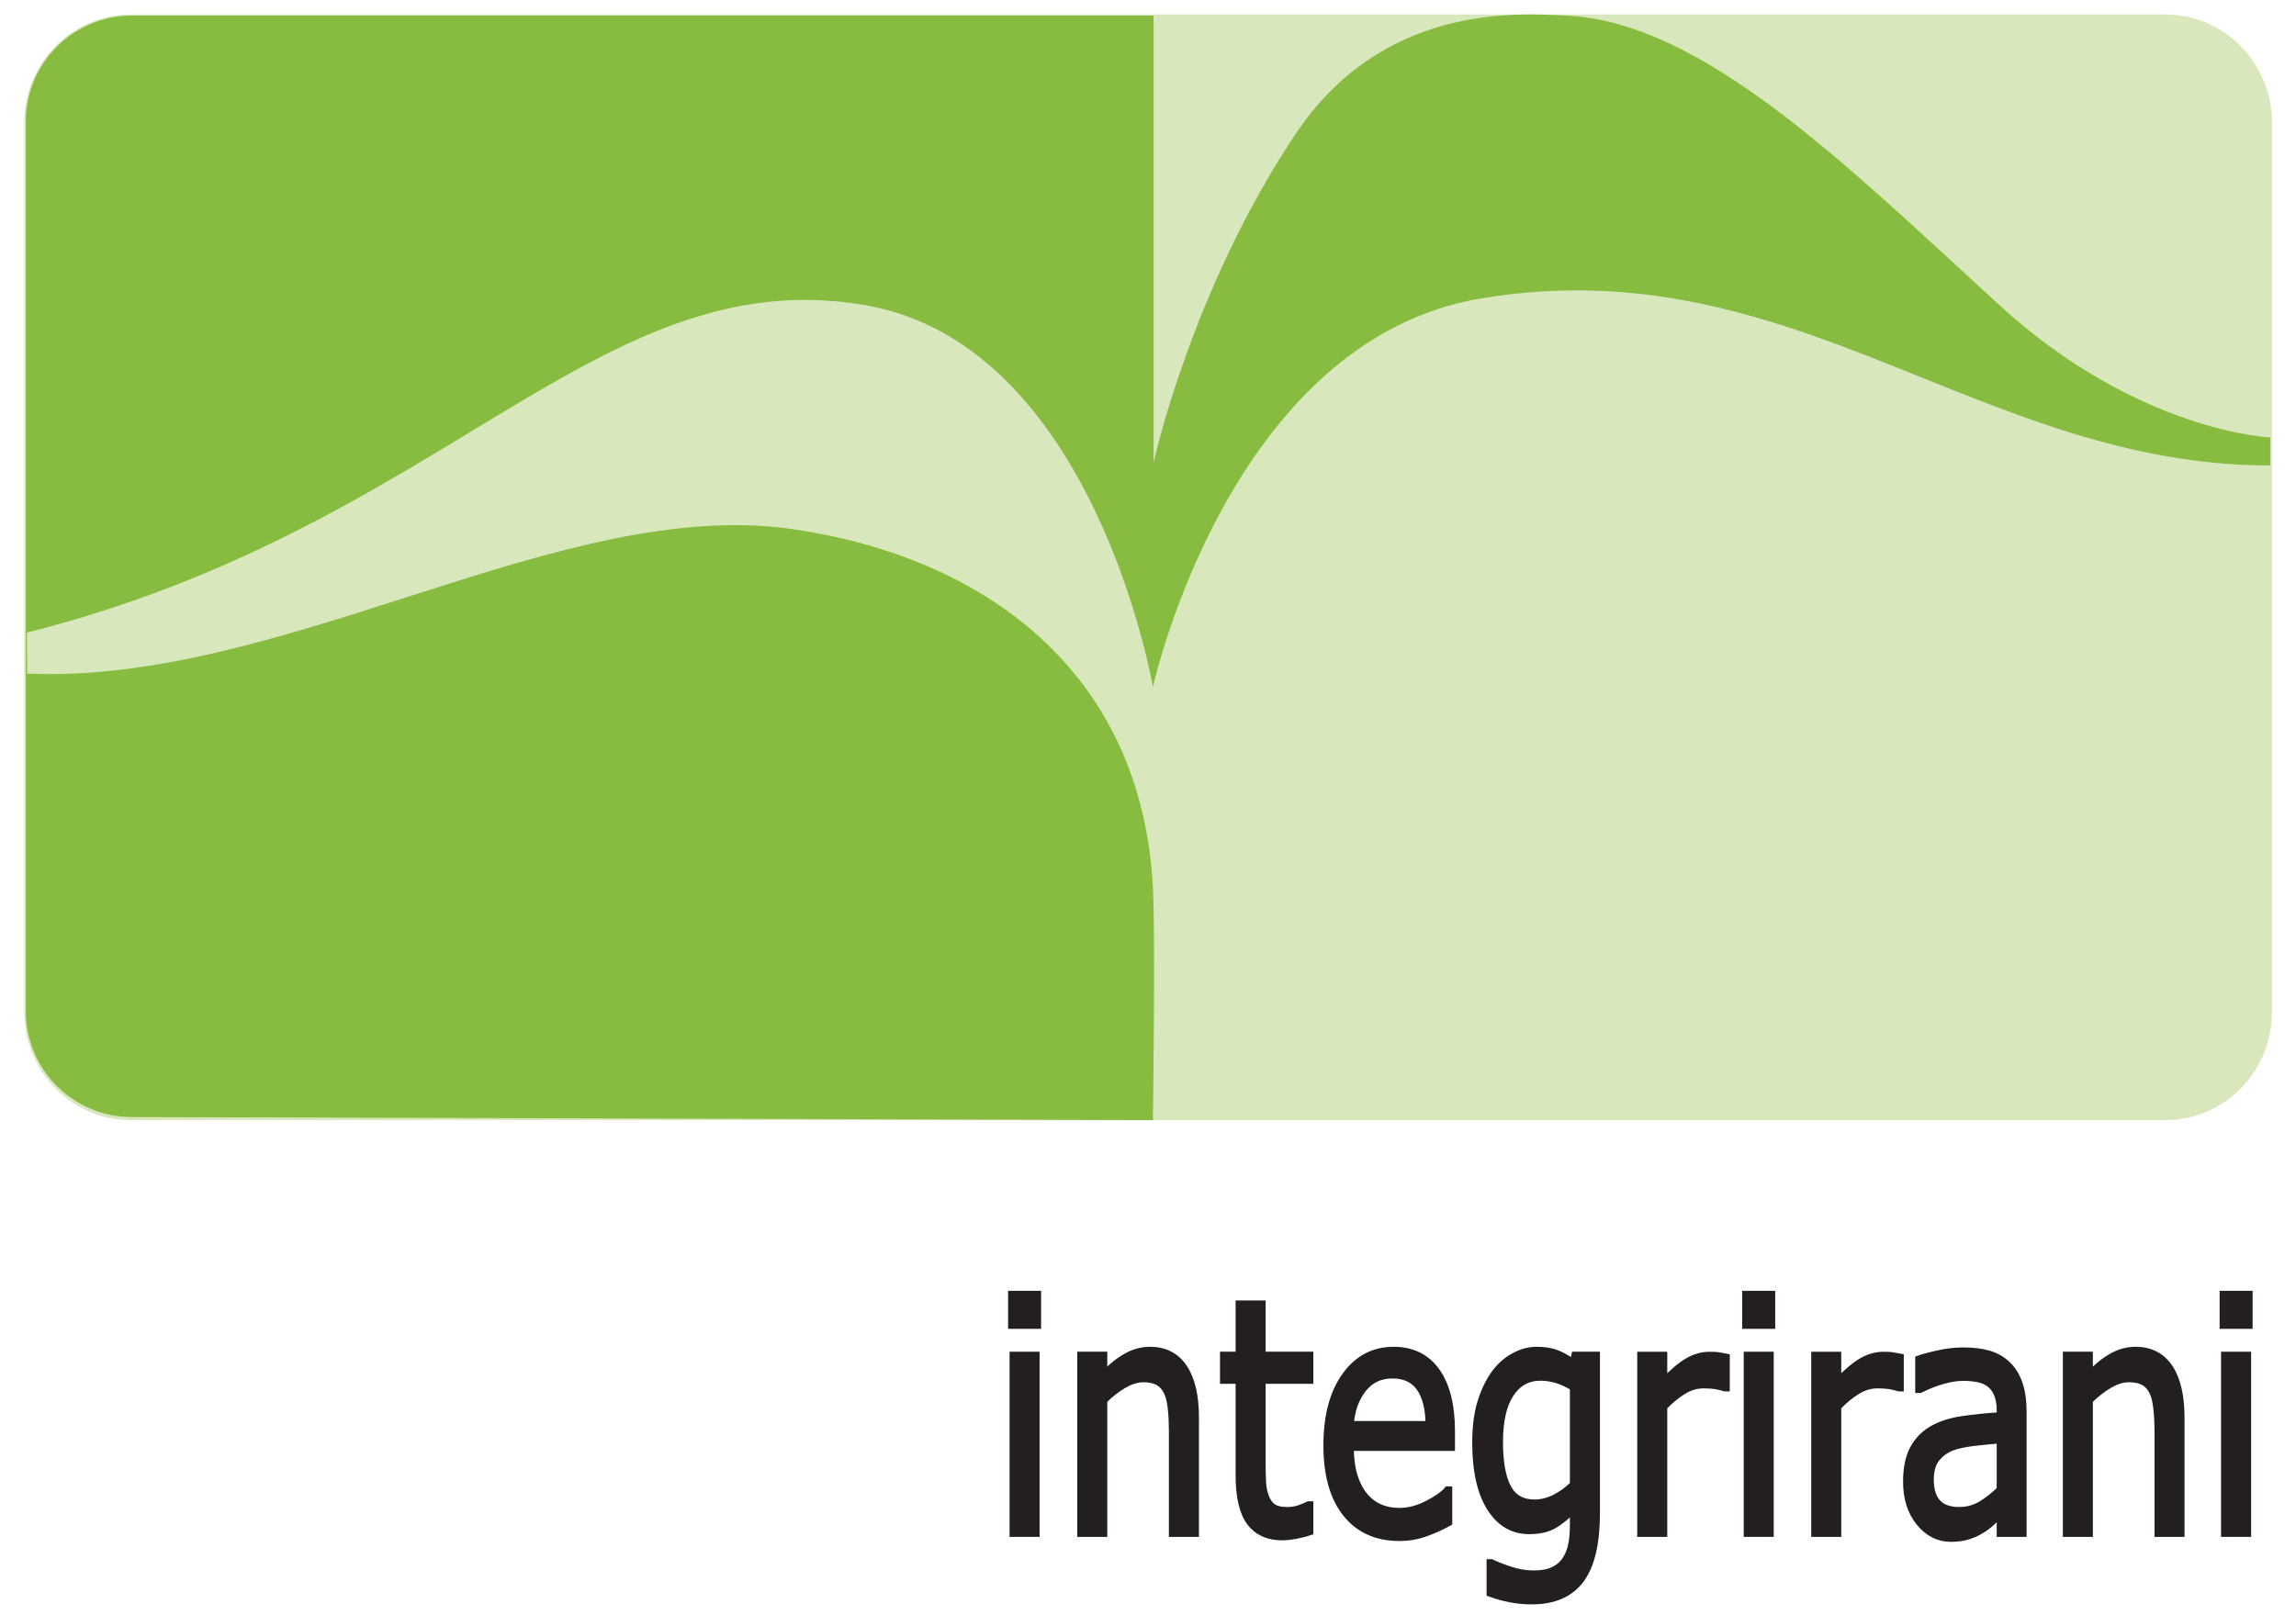
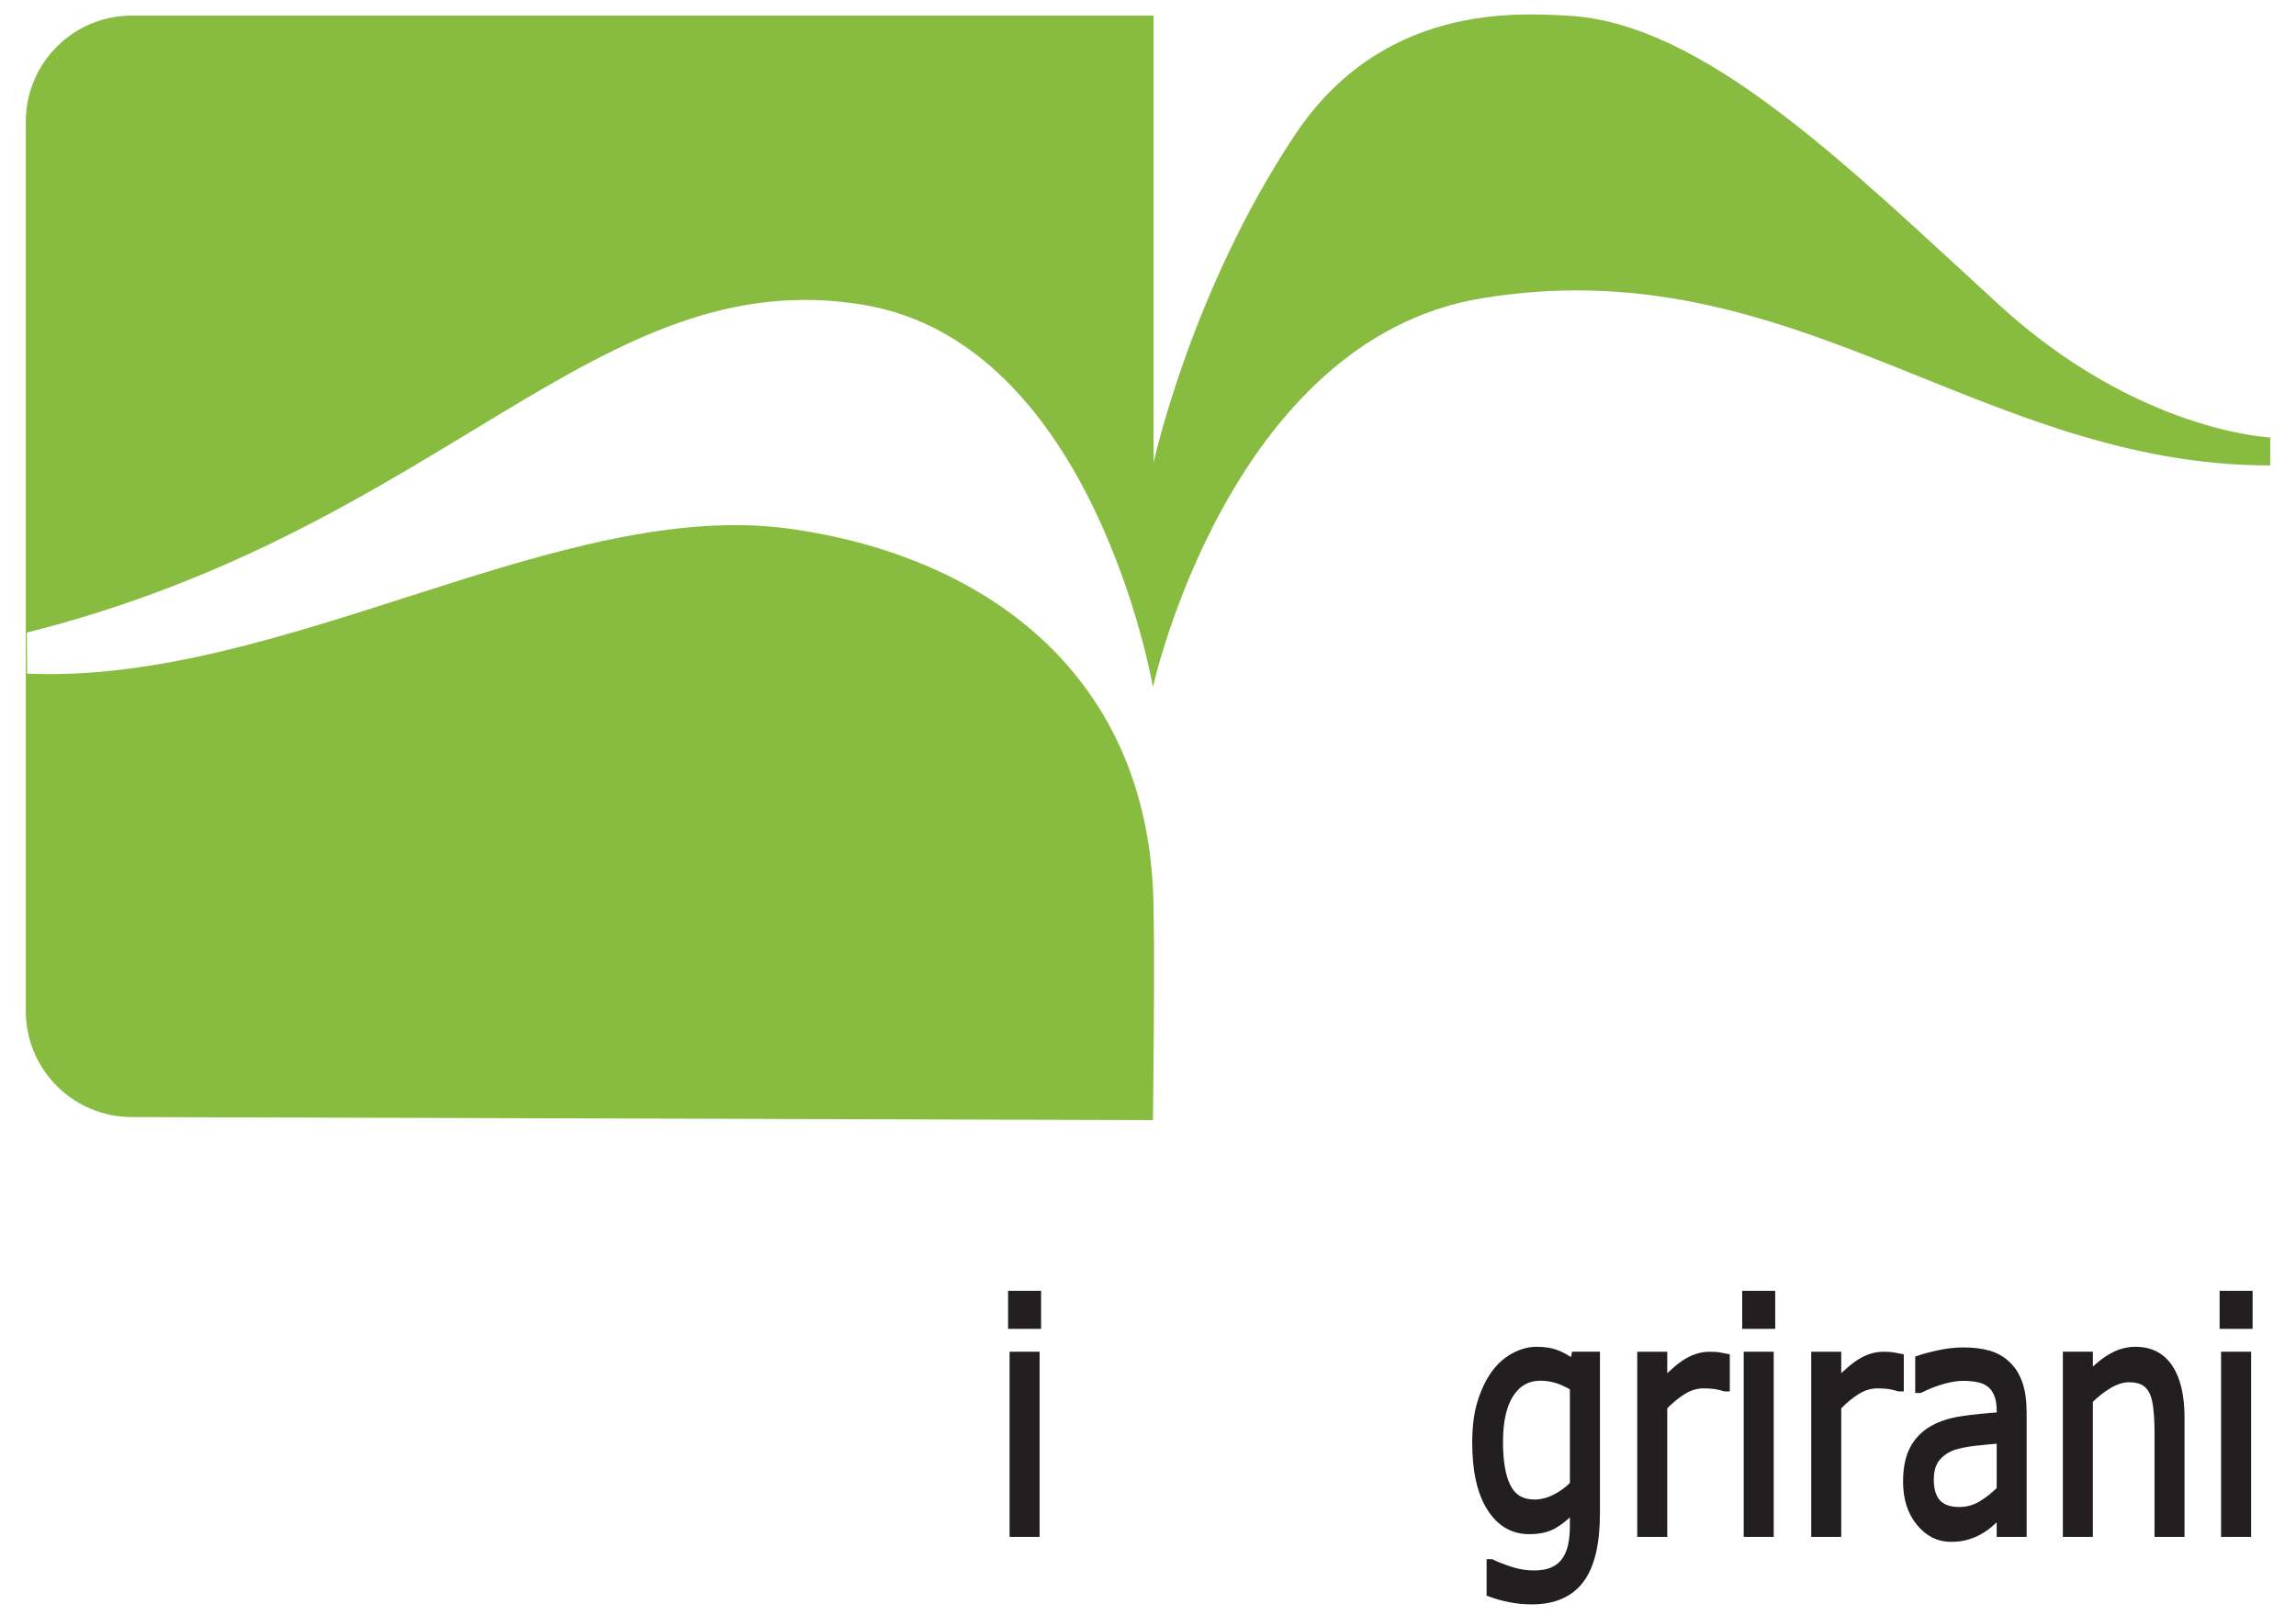
<svg xmlns="http://www.w3.org/2000/svg" width="54" height="38" viewBox="0 0 54 38" fill="none">
  <g id="Group">
    <g id="Group_2">
      <g id="Group_3">
        <path id="Vector" d="M24.404 31.181H23.791V30.449H24.404V31.181ZM24.369 36.075H23.826V31.882H24.369V36.075Z" fill="#231F20" stroke="#231F20" stroke-width="0.163" stroke-miterlimit="10" />
-         <path id="Vector_2" d="M28.116 36.075H27.573V33.688C27.573 33.495 27.565 33.314 27.548 33.145C27.53 32.976 27.498 32.844 27.452 32.749C27.404 32.644 27.335 32.566 27.244 32.514C27.154 32.463 27.036 32.437 26.892 32.437C26.743 32.437 26.588 32.486 26.427 32.58C26.264 32.675 26.109 32.796 25.961 32.944V36.075H25.418V31.881H25.961V32.347C26.13 32.164 26.306 32.022 26.487 31.919C26.668 31.816 26.854 31.766 27.045 31.766C27.394 31.766 27.659 31.902 27.843 32.175C28.026 32.448 28.117 32.84 28.117 33.353V36.075H28.116Z" fill="#231F20" stroke="#231F20" stroke-width="0.163" stroke-miterlimit="10" />
-         <path id="Vector_3" d="M30.807 36.036C30.705 36.072 30.594 36.1 30.473 36.122C30.353 36.145 30.245 36.156 30.151 36.156C29.822 36.156 29.571 36.041 29.399 35.811C29.228 35.581 29.142 35.211 29.142 34.703V32.474H28.775V31.881H29.142V30.676H29.685V31.881H30.807V32.474H29.685V34.385C29.685 34.605 29.689 34.777 29.697 34.9C29.705 35.024 29.732 35.14 29.778 35.248C29.82 35.347 29.878 35.421 29.953 35.467C30.027 35.514 30.14 35.536 30.293 35.536C30.381 35.536 30.474 35.519 30.57 35.486C30.666 35.452 30.736 35.423 30.778 35.401H30.807L30.807 36.036Z" fill="#231F20" stroke="#231F20" stroke-width="0.163" stroke-miterlimit="10" />
-         <path id="Vector_4" d="M34.138 34.052H31.759C31.759 34.31 31.789 34.535 31.848 34.726C31.908 34.917 31.99 35.074 32.094 35.197C32.194 35.317 32.313 35.407 32.451 35.467C32.589 35.527 32.741 35.557 32.907 35.557C33.126 35.557 33.347 35.5 33.57 35.386C33.792 35.273 33.951 35.16 34.045 35.05H34.074V35.82C33.891 35.92 33.705 36.004 33.514 36.071C33.323 36.139 33.123 36.172 32.913 36.172C32.377 36.172 31.959 35.984 31.658 35.607C31.358 35.231 31.207 34.696 31.207 34.003C31.207 33.318 31.351 32.773 31.639 32.37C31.927 31.967 32.306 31.766 32.776 31.766C33.212 31.766 33.548 31.931 33.784 32.261C34.02 32.591 34.138 33.061 34.138 33.668V34.052ZM33.609 33.512C33.607 33.141 33.535 32.855 33.394 32.652C33.252 32.449 33.037 32.348 32.748 32.348C32.457 32.348 32.225 32.459 32.052 32.682C31.88 32.905 31.782 33.181 31.759 33.512H33.609Z" fill="#231F20" stroke="#231F20" stroke-width="0.163" stroke-miterlimit="10" />
        <path id="Vector_5" d="M37.548 35.599C37.548 36.31 37.424 36.831 37.176 37.164C36.927 37.497 36.544 37.663 36.028 37.663C35.856 37.663 35.689 37.648 35.526 37.616C35.364 37.585 35.204 37.541 35.045 37.483V36.762H35.074C35.163 36.807 35.303 36.863 35.496 36.929C35.689 36.995 35.881 37.028 36.075 37.028C36.259 37.028 36.412 37 36.534 36.942C36.656 36.885 36.75 36.804 36.817 36.702C36.885 36.605 36.933 36.487 36.962 36.349C36.991 36.212 37.004 36.058 37.004 35.888V35.505C36.841 35.675 36.684 35.802 36.535 35.886C36.386 35.969 36.196 36.011 35.964 36.011C35.579 36.011 35.273 35.83 35.047 35.468C34.82 35.107 34.707 34.597 34.707 33.939C34.707 33.579 34.745 33.267 34.824 33.006C34.902 32.745 35.009 32.519 35.143 32.328C35.269 32.151 35.421 32.013 35.6 31.914C35.779 31.815 35.958 31.766 36.135 31.766C36.322 31.766 36.479 31.79 36.604 31.839C36.73 31.887 36.864 31.962 37.004 32.062L37.04 31.881H37.548V35.599ZM37.004 34.923V32.638C36.86 32.552 36.726 32.492 36.602 32.455C36.478 32.419 36.353 32.401 36.231 32.401C35.931 32.401 35.697 32.531 35.525 32.791C35.354 33.051 35.268 33.429 35.268 33.925C35.268 34.395 35.331 34.752 35.459 34.995C35.586 35.237 35.797 35.359 36.092 35.359C36.249 35.359 36.408 35.319 36.567 35.241C36.726 35.161 36.872 35.056 37.004 34.923Z" fill="#231F20" stroke="#231F20" stroke-width="0.163" stroke-miterlimit="10" />
        <path id="Vector_6" d="M40.602 32.653H40.573C40.492 32.628 40.413 32.61 40.337 32.598C40.261 32.587 40.171 32.581 40.068 32.581C39.9 32.581 39.738 32.629 39.582 32.726C39.426 32.823 39.275 32.947 39.131 33.099V36.076H38.588V31.883H39.131V32.503C39.347 32.278 39.537 32.118 39.702 32.024C39.866 31.93 40.035 31.883 40.206 31.883C40.3 31.883 40.369 31.886 40.411 31.893C40.453 31.899 40.517 31.911 40.602 31.928V32.653Z" fill="#231F20" stroke="#231F20" stroke-width="0.163" stroke-miterlimit="10" />
        <path id="Vector_7" d="M41.67 31.181H41.057V30.449H41.67V31.181ZM41.635 36.075H41.092V31.882H41.635V36.075Z" fill="#231F20" stroke="#231F20" stroke-width="0.163" stroke-miterlimit="10" />
        <path id="Vector_8" d="M44.694 32.653H44.665C44.584 32.628 44.505 32.61 44.43 32.598C44.354 32.587 44.264 32.581 44.159 32.581C43.992 32.581 43.83 32.629 43.673 32.726C43.517 32.823 43.367 32.947 43.223 33.099V36.076H42.68V31.883H43.223V32.503C43.438 32.278 43.63 32.118 43.794 32.024C43.958 31.93 44.126 31.883 44.298 31.883C44.392 31.883 44.461 31.886 44.502 31.893C44.545 31.899 44.609 31.911 44.694 31.928L44.694 32.653Z" fill="#231F20" stroke="#231F20" stroke-width="0.163" stroke-miterlimit="10" />
        <path id="Vector_9" d="M47.582 36.075H47.042V35.629C46.993 35.671 46.929 35.73 46.847 35.807C46.765 35.883 46.685 35.944 46.608 35.989C46.518 36.047 46.414 36.094 46.297 36.133C46.179 36.172 46.041 36.192 45.883 36.192C45.592 36.192 45.346 36.066 45.143 35.816C44.941 35.566 44.84 35.248 44.84 34.859C44.84 34.542 44.893 34.284 44.998 34.088C45.103 33.891 45.252 33.737 45.447 33.624C45.644 33.512 45.88 33.435 46.155 33.396C46.431 33.355 46.727 33.326 47.043 33.305V33.196C47.043 33.036 47.021 32.904 46.977 32.799C46.934 32.693 46.872 32.611 46.791 32.551C46.714 32.494 46.621 32.455 46.513 32.435C46.405 32.415 46.293 32.404 46.175 32.404C46.033 32.404 45.874 32.429 45.699 32.478C45.523 32.527 45.342 32.597 45.155 32.69H45.126V31.972C45.232 31.935 45.385 31.893 45.585 31.849C45.786 31.804 45.984 31.781 46.178 31.781C46.405 31.781 46.603 31.805 46.772 31.854C46.941 31.903 47.087 31.986 47.21 32.104C47.332 32.219 47.424 32.368 47.488 32.551C47.551 32.733 47.583 32.96 47.583 33.23V36.075H47.582ZM47.042 35.043V33.876C46.876 33.889 46.681 33.907 46.456 33.932C46.231 33.958 46.054 33.994 45.922 34.041C45.767 34.099 45.641 34.189 45.544 34.31C45.448 34.431 45.4 34.598 45.4 34.811C45.4 35.051 45.456 35.232 45.567 35.353C45.679 35.475 45.85 35.535 46.079 35.535C46.269 35.535 46.444 35.487 46.602 35.391C46.76 35.295 46.907 35.178 47.042 35.043Z" fill="#231F20" stroke="#231F20" stroke-width="0.163" stroke-miterlimit="10" />
        <path id="Vector_10" d="M51.297 36.075H50.754V33.688C50.754 33.495 50.745 33.314 50.727 33.145C50.71 32.976 50.678 32.844 50.632 32.749C50.584 32.644 50.515 32.566 50.425 32.514C50.334 32.463 50.217 32.437 50.072 32.437C49.923 32.437 49.768 32.486 49.606 32.58C49.445 32.675 49.29 32.796 49.141 32.944V36.075H48.598V31.881H49.141V32.347C49.311 32.164 49.486 32.022 49.667 31.919C49.848 31.816 50.034 31.766 50.225 31.766C50.573 31.766 50.84 31.902 51.022 32.175C51.205 32.448 51.297 32.84 51.297 33.353L51.297 36.075Z" fill="#231F20" stroke="#231F20" stroke-width="0.163" stroke-miterlimit="10" />
        <path id="Vector_11" d="M52.898 31.181H52.285V30.449H52.898V31.181ZM52.863 36.075H52.319V31.882H52.863V36.075Z" fill="#231F20" stroke="#231F20" stroke-width="0.163" stroke-miterlimit="10" />
      </g>
    </g>
    <g id="Group_4">
-       <path id="Vector_12" d="M53.436 23.803C53.436 25.211 52.314 26.352 50.929 26.352H3.076C1.69 26.352 0.568 25.211 0.568 23.803V2.89C0.568 1.482 1.69 0.34 3.076 0.34H50.929C52.314 0.34 53.436 1.482 53.436 2.89V23.803Z" fill="#D9E8BC" />
      <path id="Vector_13" d="M18.641 12.448C23.113 13.097 26.87 15.775 27.118 20.926C27.174 22.078 27.116 26.352 27.116 26.352L3.101 26.28C1.724 26.28 0.607 25.164 0.607 23.787V2.86C0.607 1.484 1.724 0.367 3.101 0.367H27.132V10.883C27.132 10.883 28.008 6.846 30.459 3.169C32.52 0.076 35.692 0.311 36.849 0.367C40.056 0.525 43.411 3.87 47.018 7.173C50.283 10.162 53.394 10.292 53.394 10.292V10.95C46.566 10.95 42.18 5.795 34.836 7.02C28.905 8.009 27.116 16.164 27.116 16.164C27.116 16.164 25.739 8.076 20.311 7.172C14.047 6.128 10.478 12.404 0.632 14.882L0.639 15.848C6.68 16.112 13.213 11.66 18.641 12.448Z" fill="#87BC40" />
    </g>
  </g>
</svg>